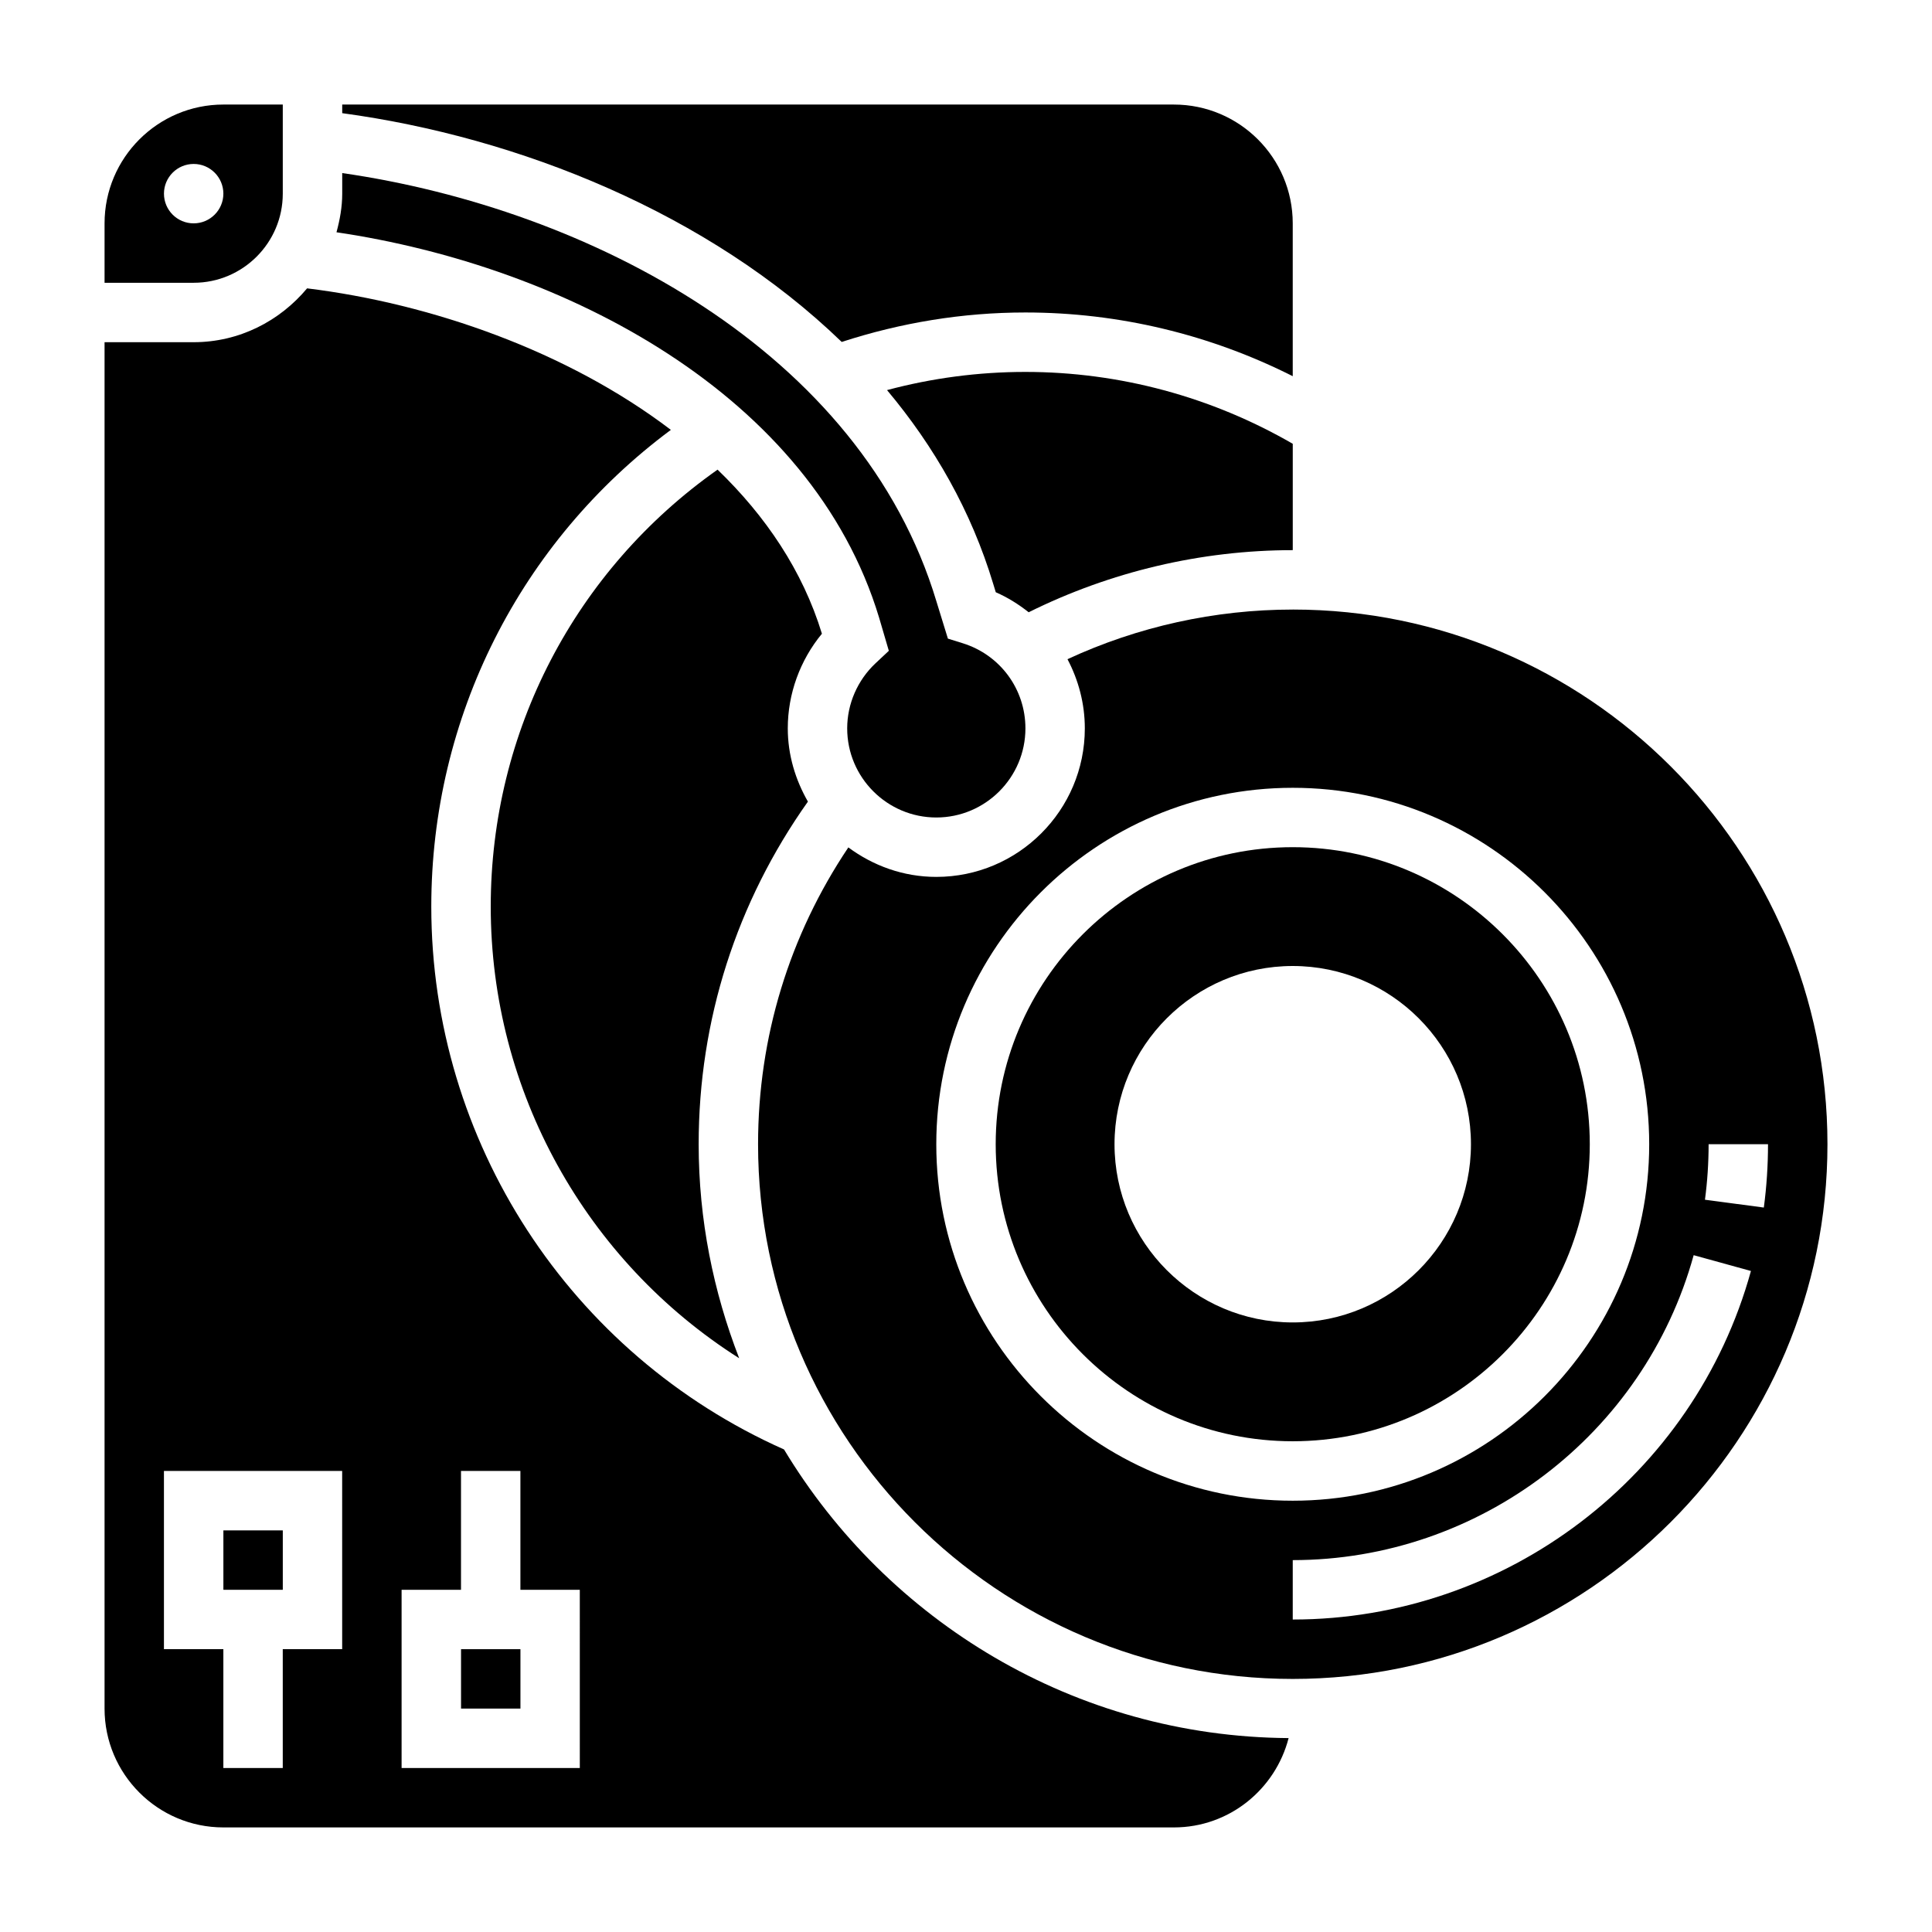
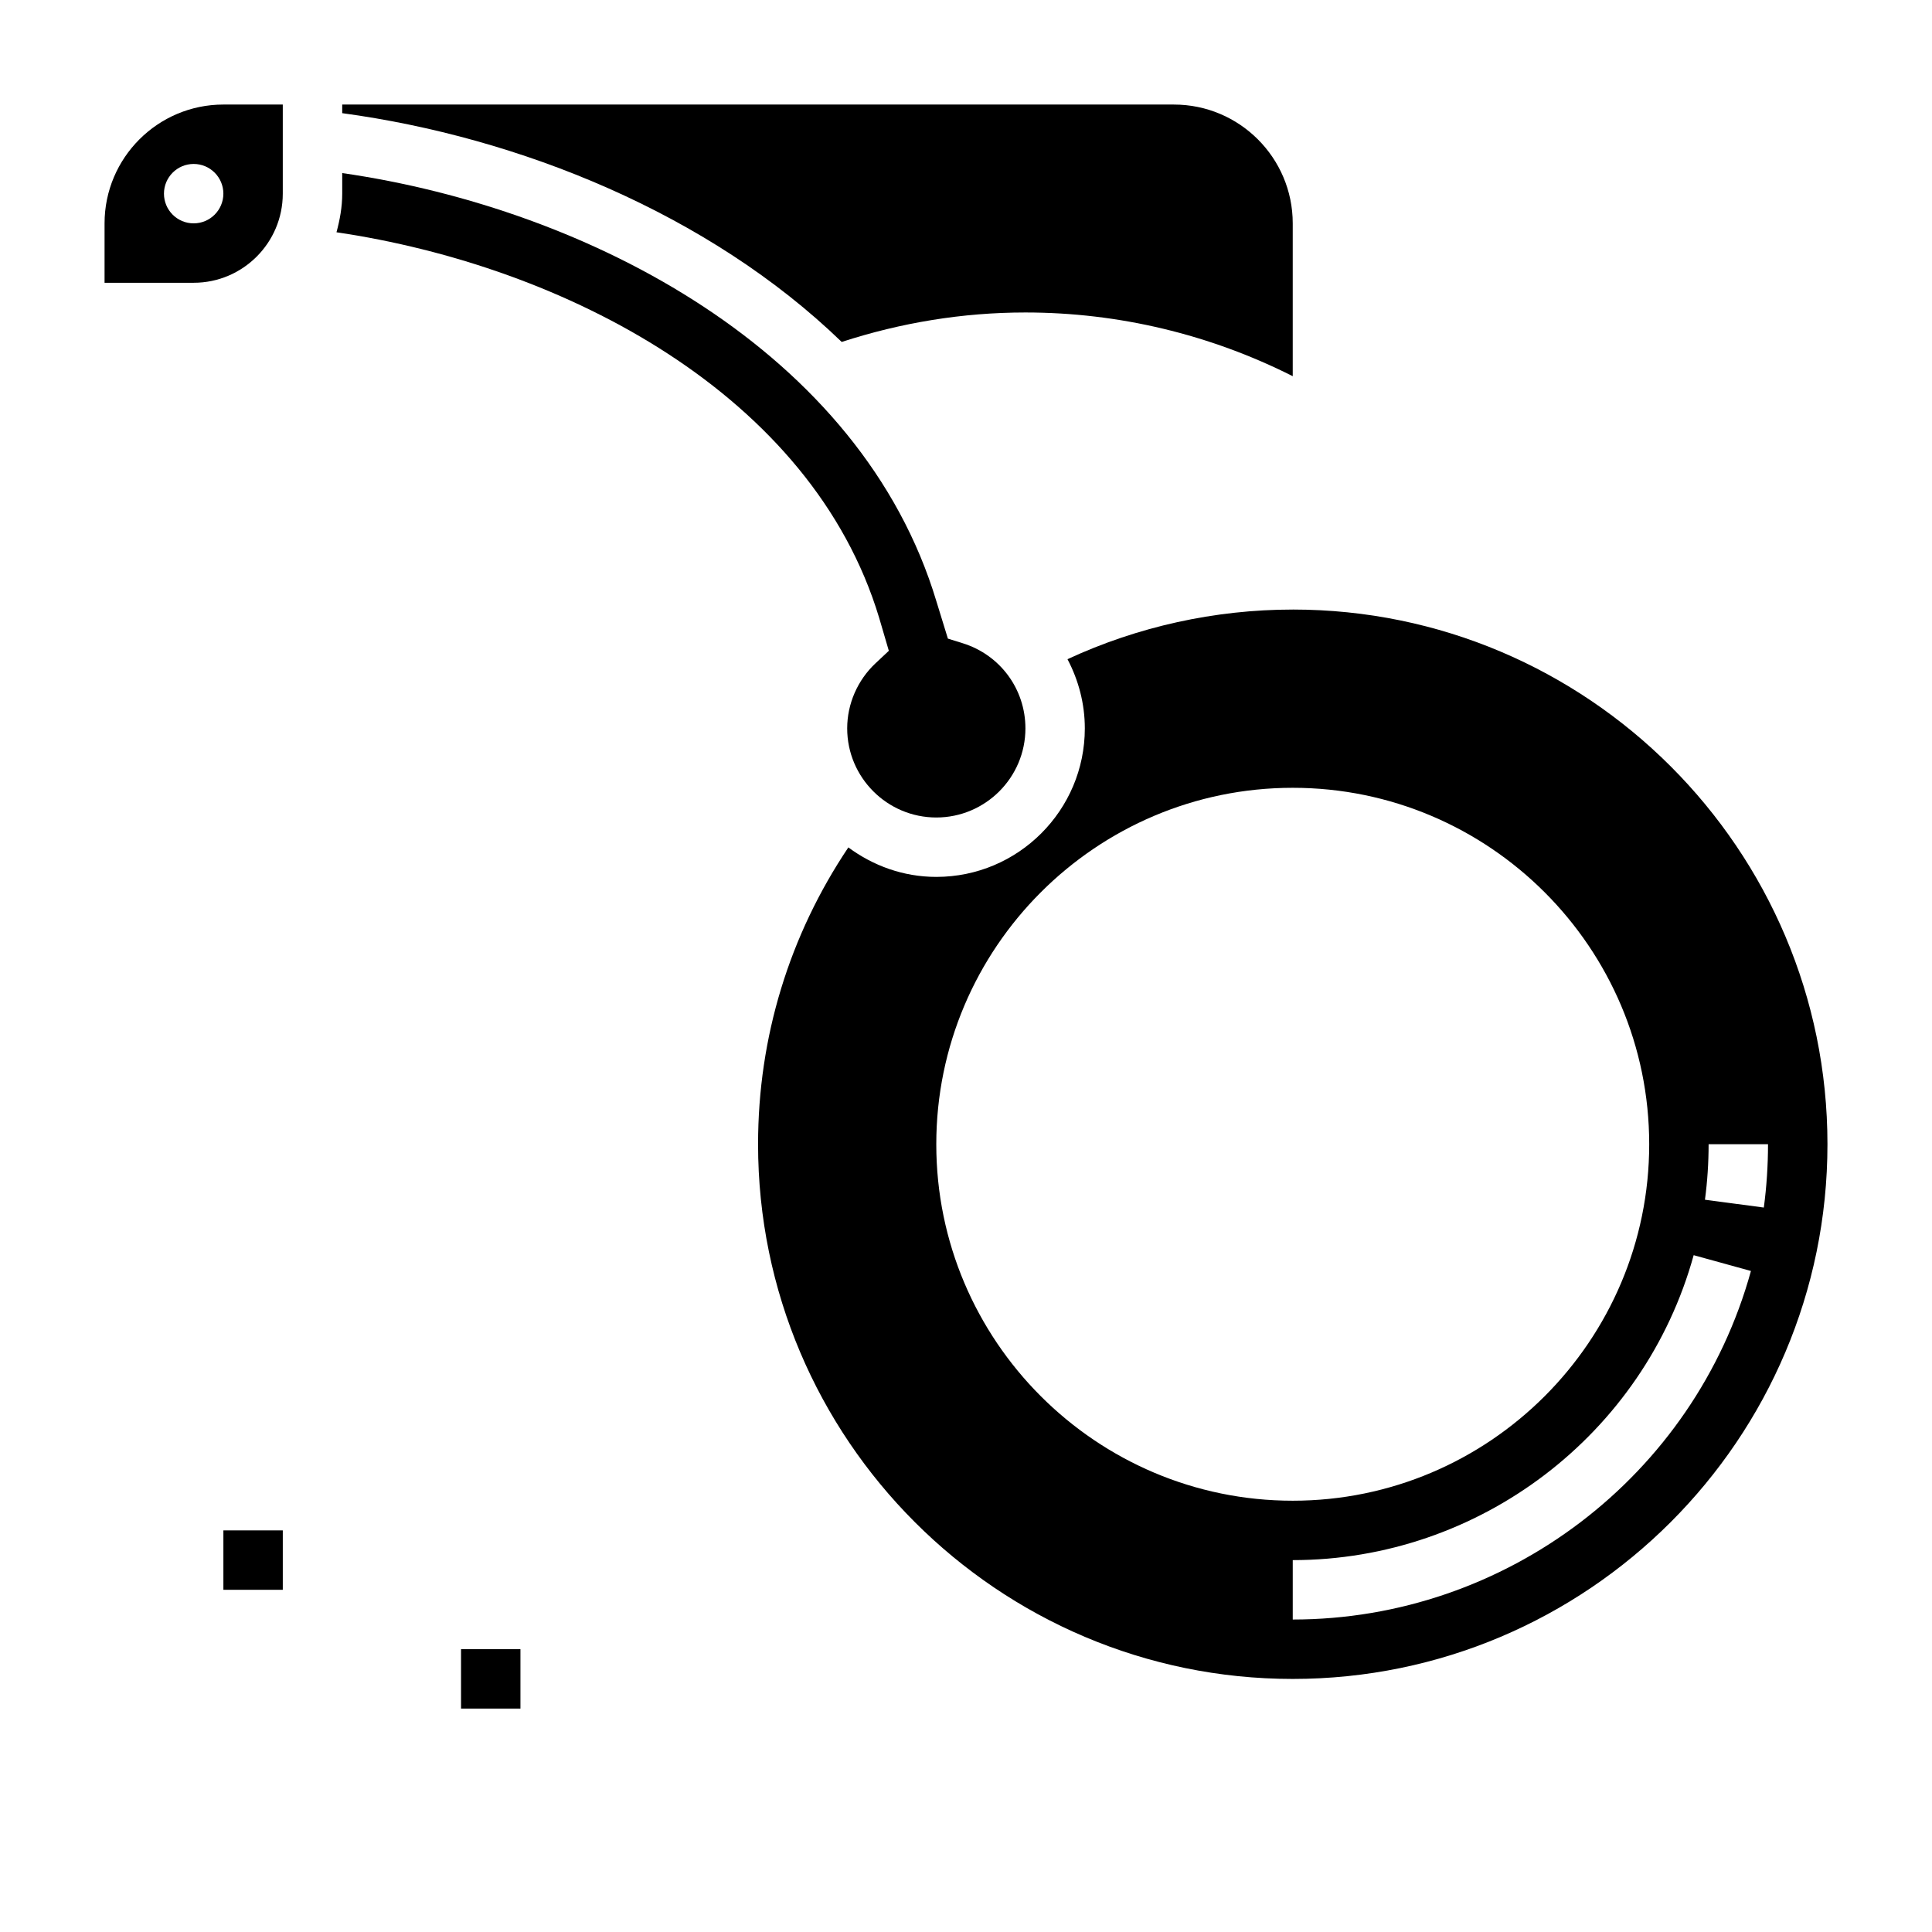
<svg xmlns="http://www.w3.org/2000/svg" fill="#000000" width="800px" height="800px" version="1.1" viewBox="144 144 512 512">
  <g>
    <path d="m266.18 581.05h15.742v15.742h-15.742z" />
    <path d="m218.94 195.32v-23.613h-15.742c-17.367 0-31.488 14.121-31.488 31.488v15.742h23.617c13.02 0 23.613-10.594 23.613-23.617zm-31.488 0c0-4.344 3.527-7.871 7.871-7.871s7.871 3.527 7.871 7.871-3.527 7.871-7.871 7.871c-4.344 0.004-7.871-3.523-7.871-7.871z" />
-     <path d="m351.77 528.12c-56.797-25.285-93.473-81.656-93.473-143.87 0-50.184 23.555-96.652 63.488-126.33-27.449-20.883-63.605-33.48-96.402-37.504-7.223 8.648-17.945 14.27-30.062 14.27h-23.613v362.11c0 17.367 14.121 31.488 31.488 31.488h251.91c14.648 0 26.891-10.102 30.387-23.672-56.754-0.395-106.32-31.023-133.72-76.492zm-117.09 52.93h-15.746v31.488h-15.742v-31.488h-15.746v-47.23h47.23zm62.977 31.488h-47.23v-47.23h15.742v-31.488h15.742v31.488h15.742z" />
-     <path d="m379.07 247.38c12.531 14.934 22.332 32.047 28.16 51.406l0.66 2.164c3.18 1.387 6.07 3.211 8.715 5.305 21.633-10.738 45.68-16.461 69.988-16.461v-28.184c-21.465-12.418-45.855-19.047-70.848-19.047-12.484 0-24.773 1.637-36.676 4.816z" />
    <path d="m203.2 549.57h15.742v15.742h-15.742z" />
-     <path d="m334.16 268.46c-37.73 26.59-60.109 69.414-60.109 115.79 0 49.004 25.277 93.969 65.84 119.7-6.84-17.633-10.738-36.715-10.738-56.727 0-32.914 10.066-64.141 28.953-90.789-3.297-5.754-5.336-12.328-5.336-19.418 0-9.156 3.25-18.051 9.047-25.074-5.102-16.719-14.934-31.211-27.656-43.484z" />
    <path d="m415.74 226.81c24.75 0 48.973 5.848 70.848 16.887v-40.5c0-17.367-14.121-31.488-31.488-31.488h-220.41v2.281c46.855 6.344 97.109 26.543 132.37 60.629 15.68-5.098 32.016-7.809 48.688-7.809z" />
    <path d="m486.59 305.54c-20.648 0-41.109 4.527-59.695 13.152 2.906 5.519 4.594 11.746 4.594 18.336 0 21.703-17.656 39.359-39.359 39.359-8.754 0-16.758-2.969-23.309-7.816-15.629 23.301-23.926 50.293-23.926 78.664 0 78.129 63.566 141.7 141.7 141.7s141.7-63.566 141.7-141.7c0.004-78.129-63.566-141.7-141.7-141.7zm-94.465 141.7c0-52.09 42.375-94.465 94.465-94.465s94.465 42.375 94.465 94.465c0 52.09-42.375 94.465-94.465 94.465s-94.465-42.375-94.465-94.465zm94.465 125.95v-15.742c49.422 0 93.109-33.234 106.25-80.812l15.176 4.188c-15.012 54.383-64.941 92.367-121.43 92.367zm109.24-111.25c0.645-4.844 0.969-9.785 0.969-14.707h15.742c0 5.606-0.371 11.258-1.109 16.781z" />
    <path d="m376.99 307.75 2.559 8.723-3.535 3.312c-4.762 4.465-7.5 10.754-7.5 17.242 0 13.02 10.598 23.617 23.617 23.617 13.02 0 23.617-10.598 23.617-23.617 0-10.383-6.668-19.453-16.594-22.555l-3.953-1.234-3.039-9.863c-19.918-66.254-91.949-104.06-157.47-113.51v5.461c0 3.559-0.629 6.941-1.52 10.227 60.48 8.938 125.97 42.957 143.82 102.2z" />
-     <path d="m565.31 447.23c0-43.406-35.312-78.719-78.719-78.719s-78.719 35.312-78.719 78.719 35.312 78.719 78.719 78.719c43.402 0 78.719-35.312 78.719-78.719zm-125.95 0c0-26.039 21.191-47.23 47.23-47.23 26.039 0 47.23 21.191 47.23 47.23 0 26.039-21.191 47.23-47.23 47.23-26.039 0-47.23-21.191-47.23-47.23z" />
  </g>
</svg>